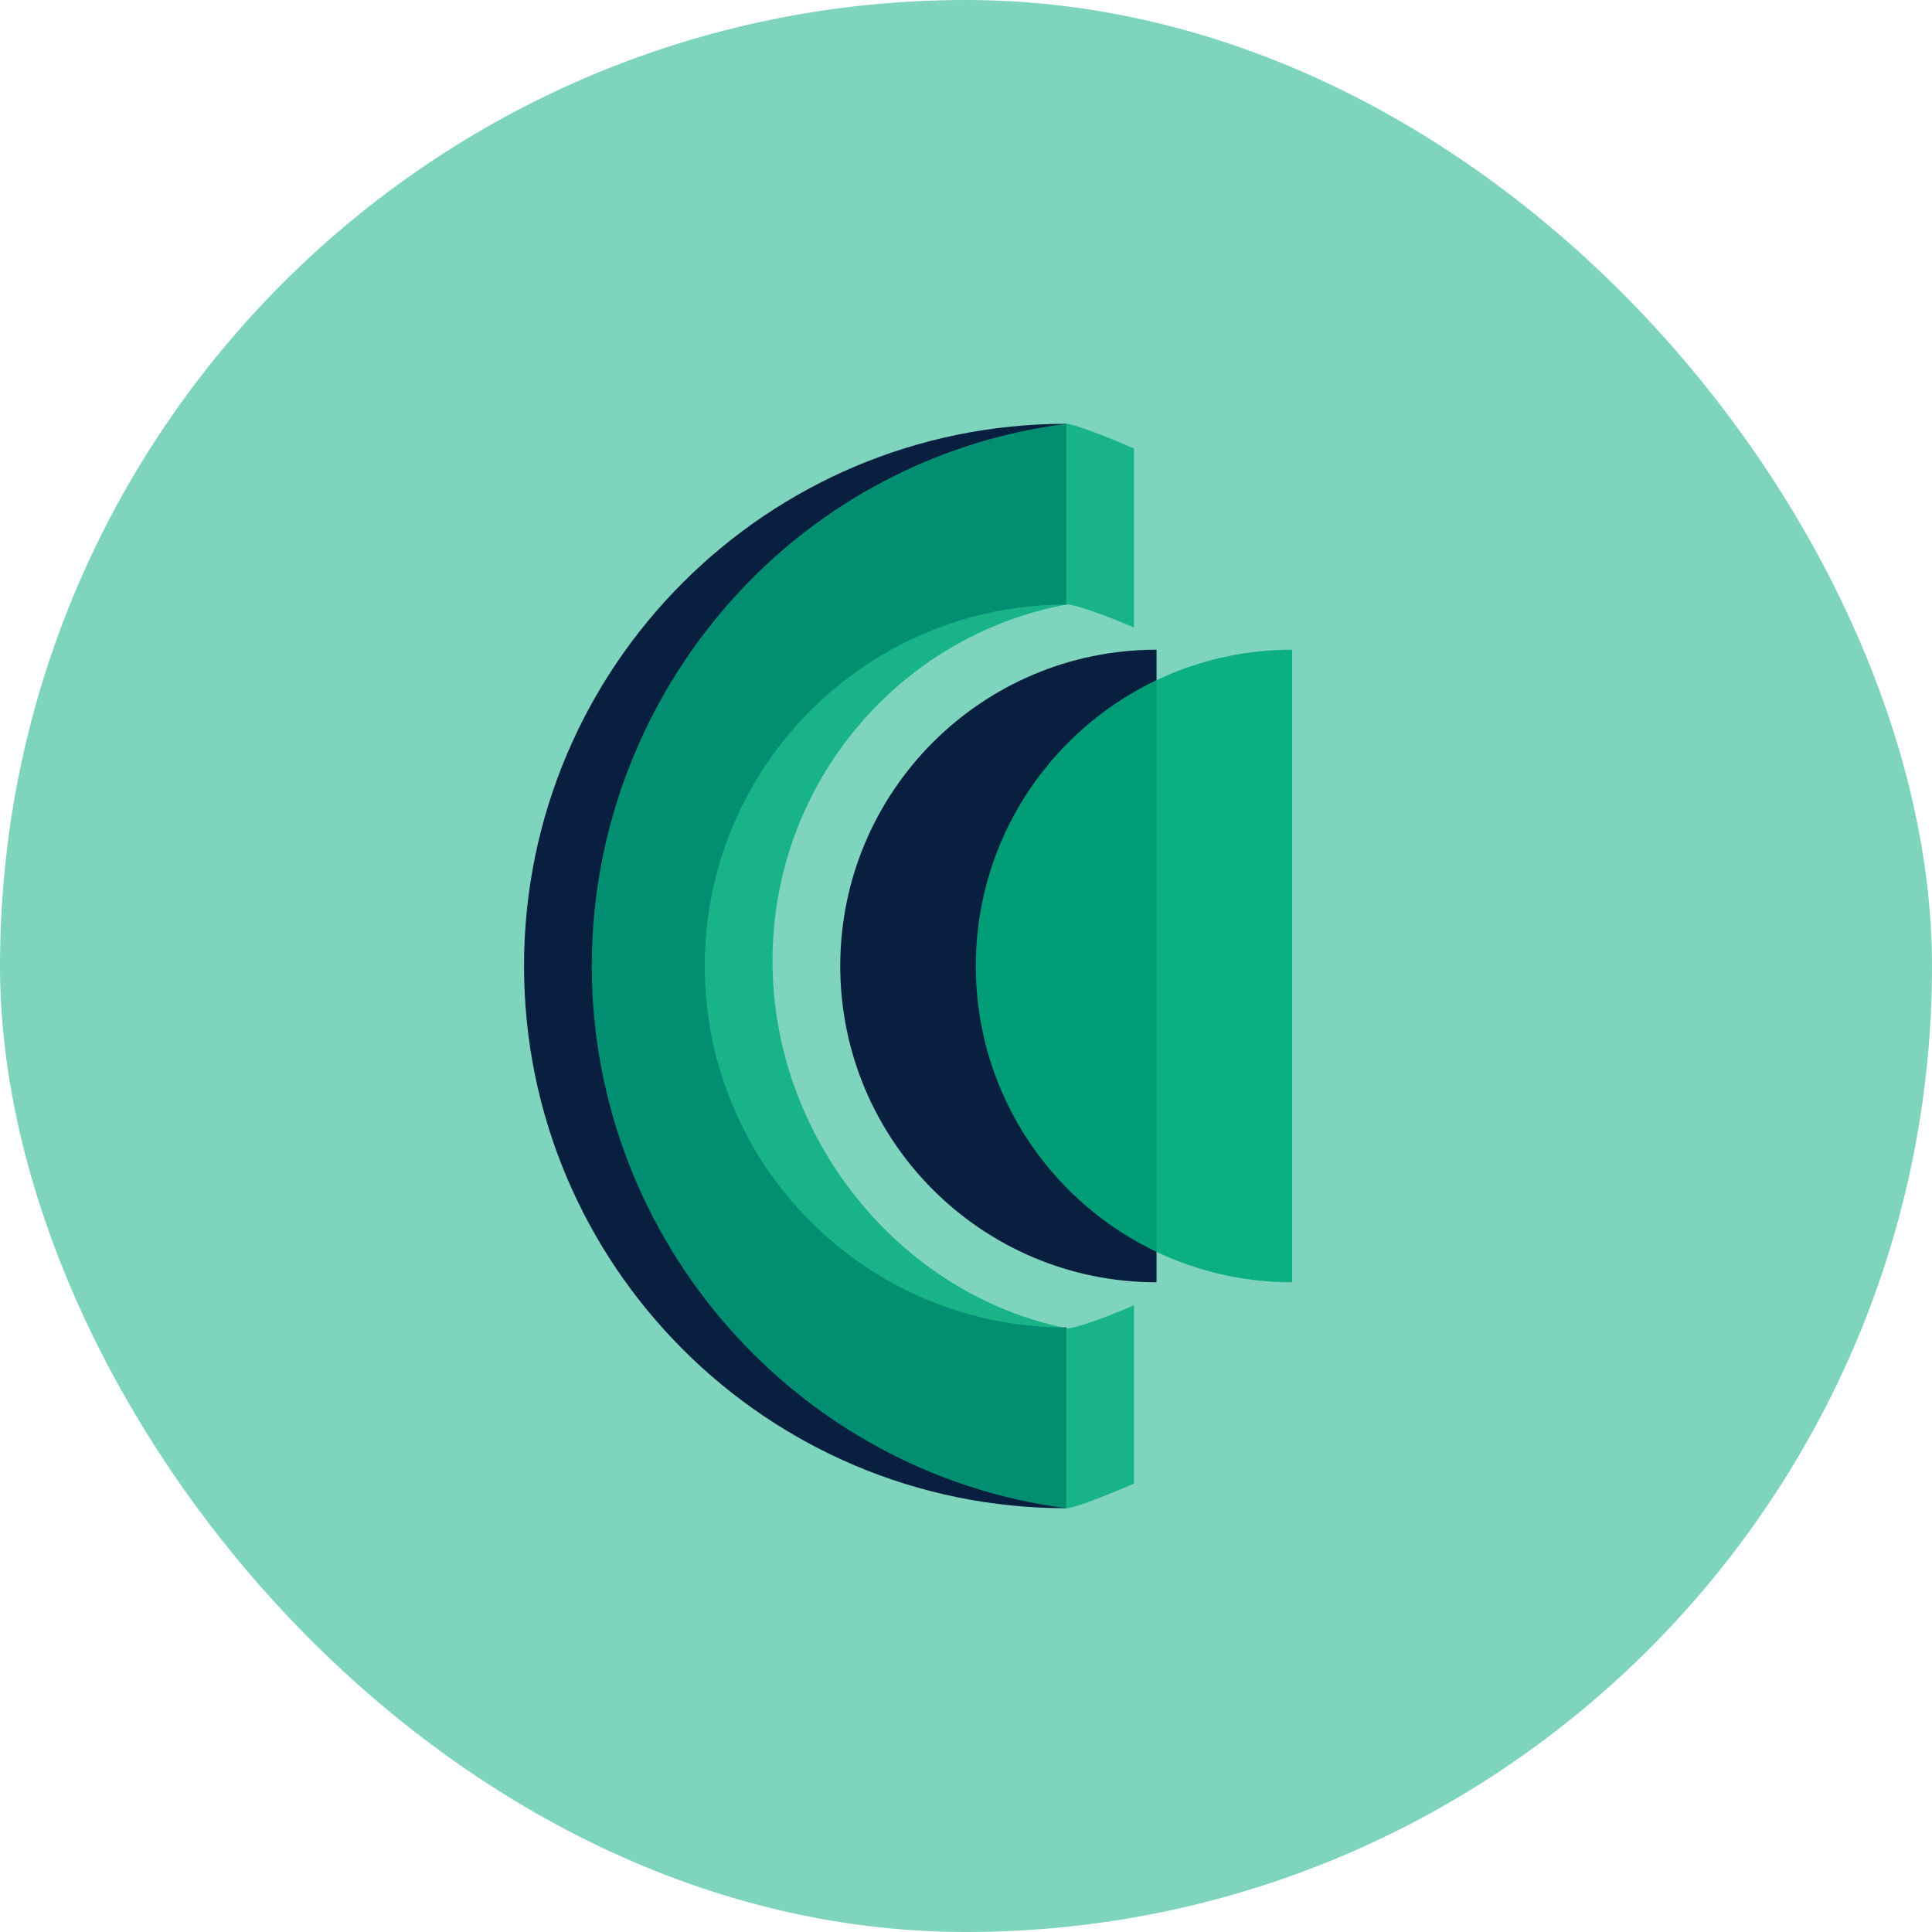
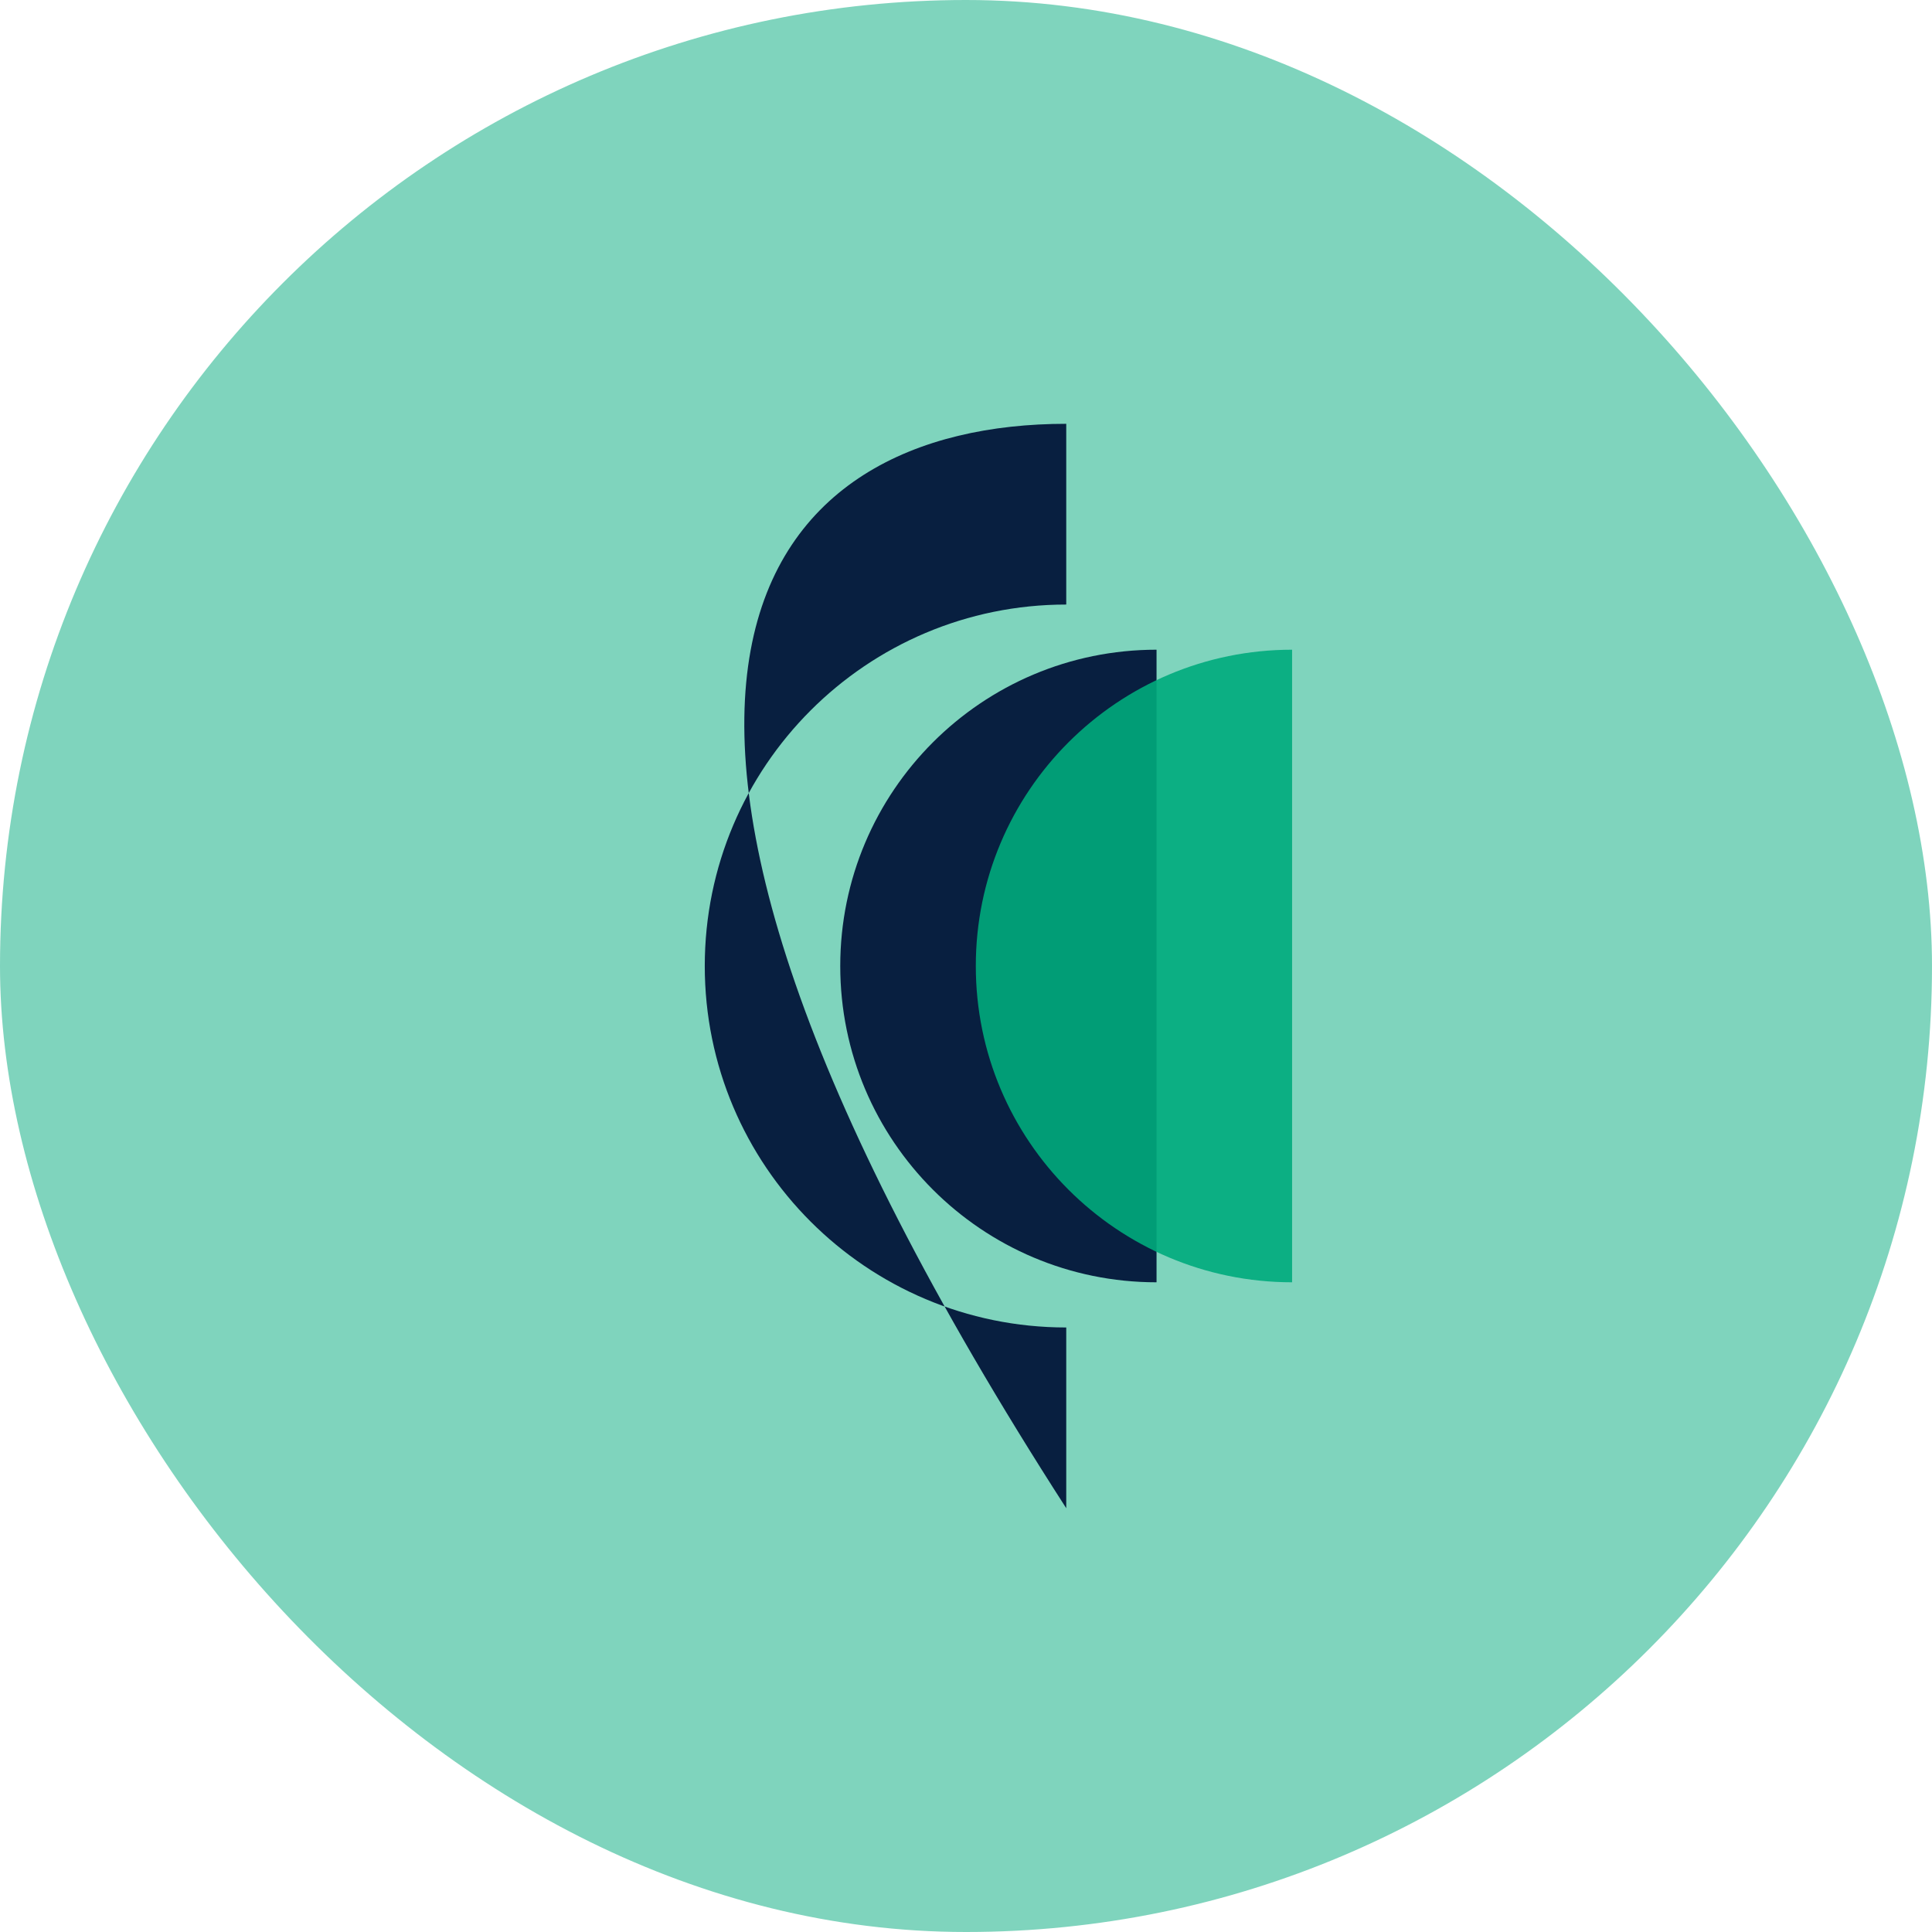
<svg xmlns="http://www.w3.org/2000/svg" width="80" height="80" viewBox="0 0 80 80" fill="none">
  <rect width="80" height="80" rx="40" fill="#00AB7D" fill-opacity="0.5" />
  <path fill-rule="evenodd" clip-rule="evenodd" d="M47.89 26.903V53.097C40.657 53.097 34.793 47.233 34.793 40C34.793 32.767 40.657 26.903 47.89 26.903Z" fill="#081F40" />
  <path opacity="0.9" fill-rule="evenodd" clip-rule="evenodd" d="M53.503 26.903V53.097C46.27 53.097 40.406 47.233 40.406 40C40.406 32.767 46.27 26.903 53.503 26.903Z" fill="#00AB7D" />
-   <path fill-rule="evenodd" clip-rule="evenodd" d="M44.151 17.549V25.033C35.884 25.033 29.183 31.734 29.183 40C29.183 48.267 35.884 54.968 44.151 54.968V62.452C31.751 62.452 21.699 52.4 21.699 40C21.699 27.601 31.751 17.549 44.151 17.549Z" fill="#081F40" />
-   <path opacity="0.8" fill-rule="evenodd" clip-rule="evenodd" d="M46.955 18.571L46.955 25.985C45.435 25.335 44.365 24.994 44.158 25.033C37.207 26.326 31.988 32.458 31.988 39.784C31.988 47.094 37.228 53.592 44.158 54.998C44.368 55.04 45.437 54.701 46.955 54.051L46.955 61.432C45.382 62.115 44.336 62.474 44.158 62.452C33.086 61.027 24.504 51.447 24.504 40C24.504 33.792 27.023 28.119 31.095 24.001C34.53 20.527 39.084 18.197 44.149 17.549C44.327 17.526 45.377 17.886 46.955 18.571Z" fill="#00AB7D" />
+   <path fill-rule="evenodd" clip-rule="evenodd" d="M44.151 17.549V25.033C35.884 25.033 29.183 31.734 29.183 40C29.183 48.267 35.884 54.968 44.151 54.968V62.452C21.699 27.601 31.751 17.549 44.151 17.549Z" fill="#081F40" />
</svg>